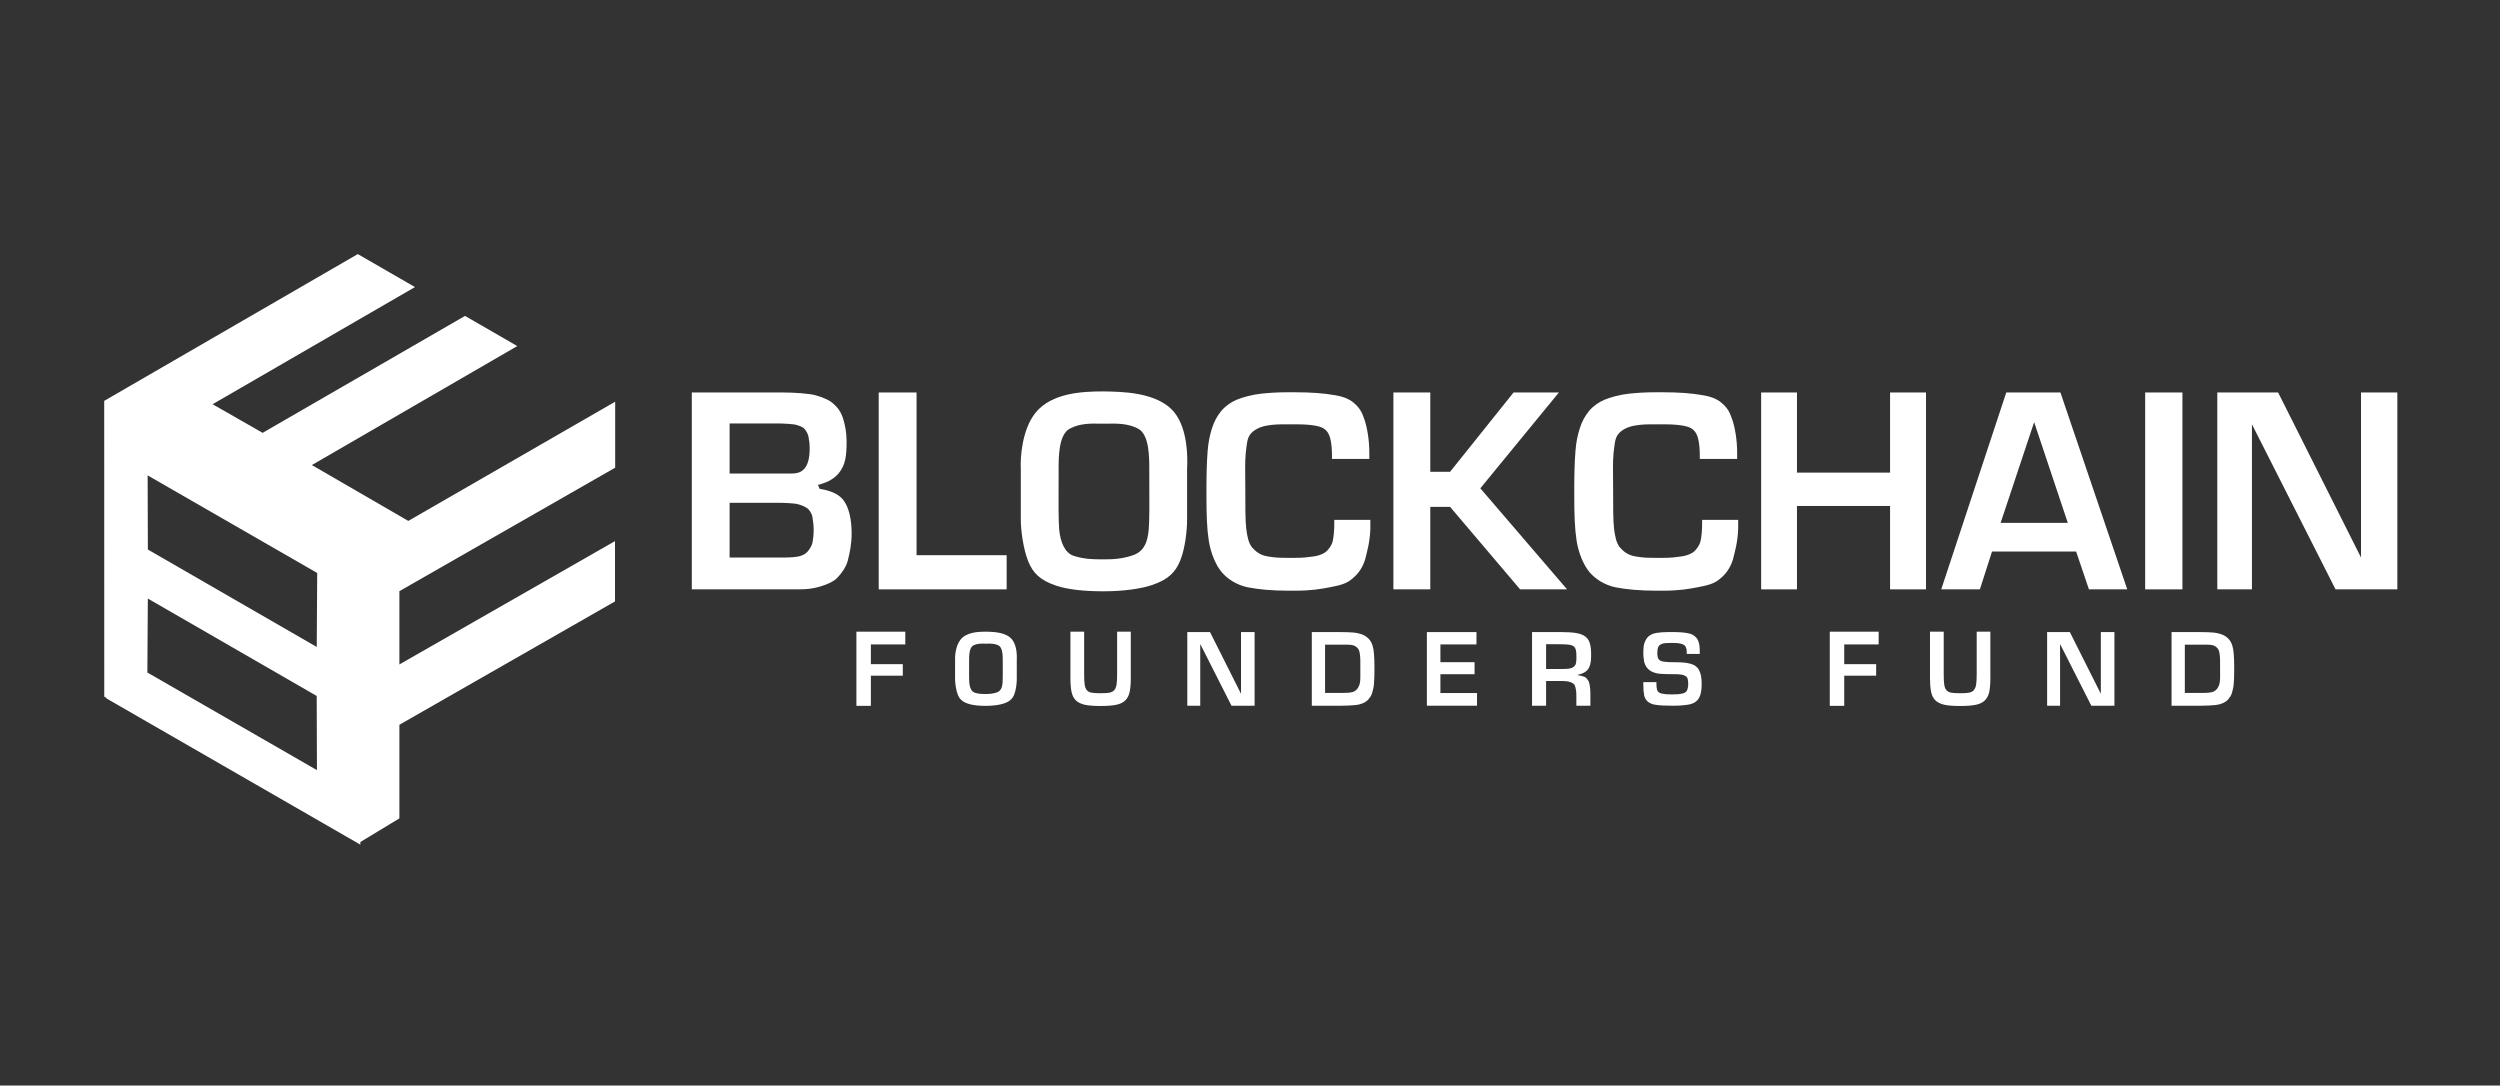
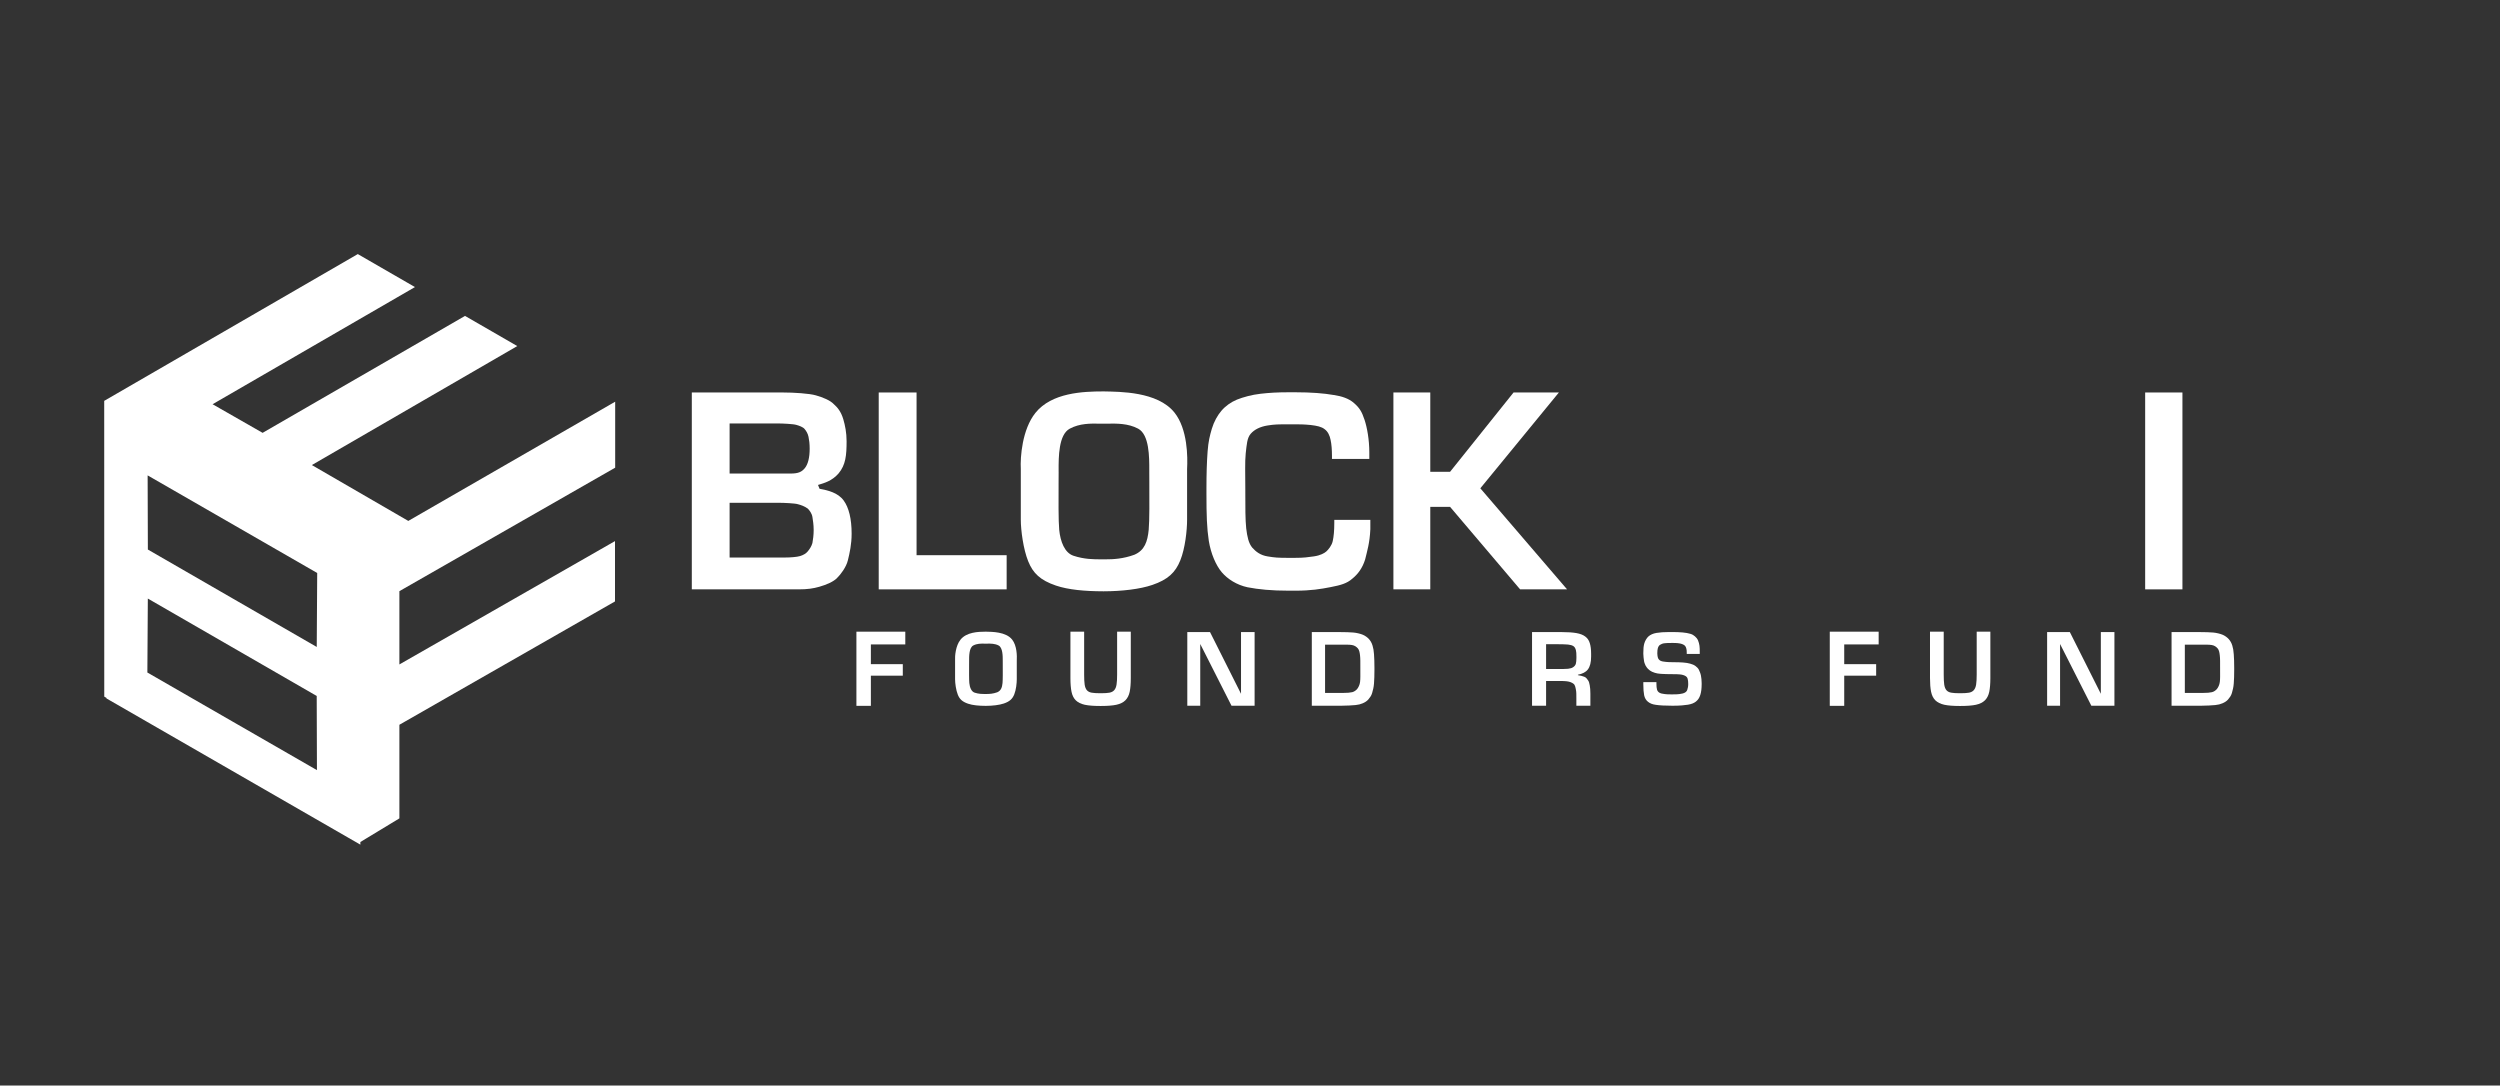
<svg xmlns="http://www.w3.org/2000/svg" width="152" height="66" viewBox="0 0 152 66" fill="none">
  <rect x="0" y="0" width="152" height="66" fill="#333333" stroke="none" />
-   <path d="M145.758 35.833H142.001L136.918 25.797V35.833H134.812V23.863H138.51L143.55 33.898V23.863L145.758 23.863V35.833Z" fill="white" />
  <path d="M132.692 35.833H130.426V23.863H132.692V35.833Z" fill="white" />
-   <path d="M129.337 35.833H127.007L126.229 33.534H121.115L120.377 35.833H118.027L121.981 23.863L125.274 23.863L129.337 35.833ZM125.723 31.792L123.676 25.667L121.637 31.792H125.723Z" fill="white" />
-   <path d="M117.101 35.833H114.916V30.763H109.256V35.833H107.078V23.863H109.256V28.735H114.916V23.863H117.101V35.833Z" fill="white" />
  <path d="M95.278 35.833H92.423L88.164 30.816H86.961V35.833H84.719V23.863L86.961 23.863V28.686H88.164L92.024 23.863H94.78L90.004 29.689L95.278 35.833Z" fill="white" />
  <path d="M78.374 35.914C77.302 35.914 76.512 35.835 75.85 35.706C75.196 35.565 74.644 35.214 74.282 34.791C73.927 34.369 73.621 33.66 73.495 32.885C73.376 32.099 73.352 31.316 73.352 30.025V29.673C73.352 28.816 73.375 28.077 73.422 27.455C73.47 26.821 73.553 26.504 73.679 26.07C73.813 25.624 74.028 25.251 74.257 24.981C74.493 24.699 74.833 24.451 75.204 24.298C75.582 24.146 76.118 23.999 76.646 23.94C77.174 23.881 77.649 23.85 78.374 23.85H78.74C79.717 23.85 80.501 23.912 81.092 24.017C81.563 24.084 82.01 24.226 82.325 24.508C82.648 24.789 82.798 25.018 82.966 25.53C83.121 26.002 83.254 26.733 83.254 27.508V27.905H80.984V27.736C80.984 27.337 80.957 27.009 80.901 26.751C80.854 26.492 80.736 26.237 80.539 26.096C80.35 25.944 80.075 25.886 79.689 25.84C79.262 25.798 79.005 25.798 78.681 25.798H78.43C77.674 25.798 77.505 25.8 77.063 25.87C76.622 25.941 76.266 26.111 76.037 26.381C75.817 26.639 75.803 27.032 75.74 27.56C75.685 28.088 75.715 28.816 75.715 29.743V29.954C75.715 30.87 75.714 31.592 75.769 32.12C75.832 32.636 75.913 33.022 76.133 33.292C76.362 33.55 76.638 33.761 77.079 33.831C77.52 33.901 77.657 33.918 78.413 33.918H78.681C79.351 33.918 79.497 33.874 79.891 33.827C80.285 33.769 80.523 33.632 80.641 33.528C80.76 33.423 80.976 33.164 81.031 32.894C81.094 32.613 81.125 32.249 81.125 31.803V31.609H83.317V32.173C83.28 33.019 83.117 33.528 82.999 34.021C82.837 34.537 82.564 34.906 82.221 35.183C81.89 35.476 81.511 35.579 80.905 35.696C80.306 35.813 79.717 35.914 78.74 35.914H78.374Z" fill="white" />
-   <path d="M100.737 35.914C99.666 35.914 98.875 35.835 98.213 35.706C97.559 35.565 97.008 35.214 96.645 34.791C96.291 34.369 95.984 33.66 95.858 32.885C95.74 32.099 95.715 31.316 95.715 30.025V29.673C95.715 28.816 95.739 28.077 95.786 27.455C95.833 26.821 95.916 26.504 96.042 26.07C96.176 25.624 96.392 25.251 96.62 24.981C96.856 24.699 97.197 24.451 97.567 24.298C97.945 24.146 98.481 23.999 99.009 23.94C99.537 23.881 100.012 23.85 100.737 23.85H101.104C102.08 23.85 102.864 23.912 103.455 24.017C103.926 24.084 104.373 24.226 104.688 24.508C105.011 24.789 105.161 25.018 105.329 25.53C105.484 26.002 105.618 26.733 105.618 27.508V27.905H103.348V27.736C103.348 27.337 103.32 27.009 103.265 26.751C103.218 26.492 103.099 26.237 102.902 26.096C102.713 25.944 102.438 25.886 102.052 25.84C101.625 25.798 101.368 25.798 101.044 25.798H100.794C100.038 25.798 99.868 25.8 99.427 25.87C98.986 25.941 98.629 26.111 98.4 26.381C98.18 26.639 98.166 27.032 98.103 27.56C98.048 28.088 98.078 28.816 98.078 29.743V29.954C98.078 30.87 98.077 31.592 98.132 32.12C98.195 32.636 98.276 33.022 98.497 33.292C98.725 33.55 99.001 33.761 99.443 33.831C99.884 33.901 100.02 33.918 100.776 33.918H101.044C101.714 33.918 101.86 33.874 102.254 33.827C102.648 33.769 102.886 33.632 103.004 33.528C103.123 33.423 103.339 33.164 103.394 32.894C103.457 32.613 103.489 32.249 103.489 31.803V31.609H105.681V32.173C105.643 33.019 105.481 33.528 105.362 34.021C105.2 34.537 104.928 34.906 104.584 35.183C104.253 35.476 103.875 35.579 103.268 35.696C102.669 35.813 102.08 35.914 101.104 35.914H100.737Z" fill="white" />
  <path d="M61.204 35.833H53.426V23.863H55.727V33.756H61.204V35.833Z" fill="white" />
  <path d="M42.062 35.833V23.863H47.611C48.258 23.863 49.205 23.921 49.609 24.039C50.022 24.156 50.481 24.338 50.707 24.584C50.909 24.764 51.133 25.014 51.275 25.5C51.381 25.862 51.473 26.307 51.473 26.823C51.473 27.692 51.416 28.263 50.99 28.779C50.579 29.251 50.115 29.368 49.735 29.485L49.829 29.717C50.338 29.811 50.947 29.954 51.294 30.429C51.612 30.862 51.779 31.549 51.779 32.453C51.779 33.087 51.66 33.621 51.554 34.055C51.457 34.489 51.076 34.967 50.922 35.111C50.696 35.369 50.235 35.555 49.815 35.675C49.443 35.78 49.105 35.833 48.547 35.833H42.062ZM47.729 33.897C48.052 33.897 48.449 33.867 48.644 33.809C48.838 33.75 49.004 33.656 49.109 33.527C49.214 33.398 49.334 33.237 49.395 33.016C49.435 32.793 49.471 32.529 49.471 32.224C49.471 31.907 49.427 31.643 49.395 31.432C49.363 31.221 49.218 31.026 49.111 30.922C48.913 30.776 48.693 30.704 48.515 30.657C48.345 30.599 47.642 30.57 47.367 30.57H44.36V33.897H47.729ZM48.064 28.792C48.565 28.792 48.753 28.68 48.939 28.457C49.125 28.222 49.228 27.829 49.228 27.278C49.228 26.984 49.197 26.744 49.157 26.556C49.117 26.356 49.015 26.198 48.918 26.081C48.821 25.963 48.59 25.881 48.42 25.834C48.25 25.776 47.556 25.746 47.297 25.746H44.36V28.792H48.064Z" fill="white" />
  <path fill-rule="evenodd" clip-rule="evenodd" d="M67.121 23.798C68.067 23.821 70.376 23.794 71.407 25.083C72.212 26.089 72.215 27.798 72.175 28.515V31.598C72.175 32.24 72.058 33.339 71.762 34.071C71.467 34.804 71.018 35.237 70.062 35.564C69.305 35.823 68.206 35.948 67.121 35.951C67.111 35.951 67.102 35.951 67.093 35.951C67.083 35.951 67.074 35.951 67.065 35.951C65.979 35.948 64.958 35.861 64.201 35.603C63.245 35.276 62.807 34.853 62.512 34.12C62.217 33.388 62.065 32.24 62.065 31.598V28.515C62.025 27.798 62.147 26.112 62.951 25.106C63.941 23.869 65.855 23.8 67.064 23.798C67.074 23.798 67.083 23.798 67.093 23.798C67.102 23.798 67.112 23.798 67.121 23.798ZM67.093 34.007C67.139 34.007 67.189 34.007 67.24 34.007C67.672 34.008 68.287 33.979 68.97 33.728C69.593 33.462 69.772 32.925 69.841 32.212C69.892 31.683 69.884 30.285 69.879 29.339C69.877 29.097 69.876 28.885 69.876 28.724L69.876 28.599C69.878 27.788 69.882 26.427 69.198 26.062C68.59 25.737 67.88 25.748 67.326 25.758C67.256 25.759 67.188 25.76 67.121 25.761C67.112 25.761 67.102 25.761 67.093 25.761C67.083 25.761 67.074 25.761 67.064 25.761C66.998 25.76 66.929 25.759 66.859 25.758C66.306 25.748 65.65 25.737 65.043 26.062C64.359 26.427 64.362 27.788 64.364 28.599L64.365 28.724C64.365 28.885 64.363 29.097 64.362 29.339C64.357 30.285 64.349 31.683 64.4 32.212C64.469 32.925 64.73 33.61 65.265 33.789C65.923 34.008 66.513 34.008 66.945 34.007C66.996 34.007 67.046 34.007 67.093 34.007Z" fill="white" />
  <path fill-rule="evenodd" clip-rule="evenodd" d="M59.945 38.406C60.296 38.415 61.153 38.405 61.535 38.883C61.834 39.256 61.835 39.89 61.82 40.156V41.3C61.82 41.539 61.777 41.946 61.667 42.218C61.558 42.49 61.391 42.651 61.036 42.772C60.755 42.868 60.347 42.914 59.945 42.916C59.941 42.916 59.938 42.916 59.934 42.916C59.931 42.916 59.927 42.916 59.924 42.916C59.521 42.914 59.142 42.882 58.861 42.786C58.507 42.665 58.344 42.508 58.235 42.236C58.125 41.965 58.069 41.539 58.069 41.3V40.156C58.054 39.89 58.099 39.265 58.398 38.892C58.765 38.432 59.475 38.407 59.924 38.406C59.927 38.406 59.931 38.406 59.934 38.406C59.938 38.406 59.941 38.406 59.945 38.406ZM59.934 42.194C59.952 42.194 59.97 42.194 59.989 42.194C60.149 42.194 60.377 42.184 60.631 42.091C60.862 41.992 60.928 41.793 60.954 41.528C60.973 41.332 60.97 40.813 60.968 40.462C60.968 40.372 60.967 40.294 60.967 40.234L60.967 40.188C60.968 39.887 60.969 39.382 60.716 39.246C60.49 39.126 60.226 39.13 60.021 39.133C59.995 39.134 59.97 39.134 59.945 39.134C59.941 39.134 59.938 39.135 59.934 39.135C59.931 39.135 59.927 39.135 59.924 39.135C59.899 39.134 59.874 39.134 59.848 39.133C59.642 39.13 59.399 39.126 59.174 39.246C58.92 39.382 58.921 39.887 58.922 40.188L58.922 40.234C58.922 40.294 58.922 40.372 58.921 40.462C58.919 40.813 58.916 41.332 58.935 41.528C58.961 41.793 59.058 42.047 59.256 42.113C59.5 42.195 59.719 42.194 59.88 42.194C59.899 42.194 59.917 42.194 59.934 42.194Z" fill="white" />
  <path d="M76.28 42.907H74.875L72.975 39.155V42.907H72.188V38.431H73.57L75.454 42.183V38.431L76.28 38.431V42.907Z" fill="white" />
  <path d="M128.557 42.907H127.153L125.252 39.155V42.907H124.465V38.431H125.847L127.731 42.183V38.431L128.557 38.431V42.907Z" fill="white" />
  <path d="M52.949 42.915H52.07V38.406H55.042V39.181H52.949V40.381H54.89V41.081H52.949V42.915Z" fill="white" />
  <path fill-rule="evenodd" clip-rule="evenodd" d="M19.286 34.838L8.976 28.903L8.99 33.412L19.258 39.335L19.286 34.838ZM8.988 36.392L8.96 40.889L19.27 46.824L19.256 42.315L8.988 36.392ZM8.891 43.857L8.942 43.887L8.942 43.887L21.91 51.355V51.194L24.283 49.757V44.066L37.392 36.567V32.899L24.283 40.398V35.943L37.403 28.435L37.403 24.423L24.824 31.672L18.961 28.275L31.45 21.041L28.273 19.207L15.967 26.317L12.925 24.577L25.229 17.454L21.754 15.448L6.336 24.372L6.339 42.354L6.473 42.432V42.465L8.891 43.857Z" fill="white" />
  <path d="M112.129 42.915H111.25V38.406H114.222V39.181H112.129V40.381H114.07V41.081H112.129V42.915Z" fill="white" />
  <path fill-rule="evenodd" clip-rule="evenodd" d="M65.955 42.85C66.188 42.899 66.492 42.923 66.868 42.923H66.876H66.953H66.957C67.336 42.923 67.642 42.899 67.875 42.85C68.111 42.798 68.293 42.708 68.421 42.581C68.552 42.45 68.64 42.277 68.685 42.063C68.73 41.844 68.752 41.566 68.752 41.229V38.407H68.494H68.085H67.921V41.019C67.921 41.269 67.91 41.468 67.887 41.617C67.864 41.765 67.818 41.879 67.749 41.958C67.682 42.037 67.585 42.089 67.457 42.115C67.331 42.137 67.165 42.148 66.957 42.148H66.873C66.665 42.148 66.499 42.137 66.373 42.115C66.248 42.093 66.15 42.043 66.081 41.964C66.015 41.886 65.97 41.772 65.947 41.623C65.926 41.474 65.916 41.273 65.916 41.019V38.407H65.749H65.344H65.082V41.229C65.082 41.566 65.104 41.844 65.149 42.063C65.194 42.282 65.281 42.455 65.409 42.581C65.54 42.708 65.722 42.798 65.955 42.85Z" fill="white" />
  <path fill-rule="evenodd" clip-rule="evenodd" d="M118.216 42.85C118.449 42.899 118.754 42.923 119.13 42.923H119.138H119.215H119.219C119.598 42.923 119.904 42.899 120.137 42.85C120.372 42.798 120.554 42.708 120.683 42.581C120.814 42.45 120.902 42.277 120.947 42.063C120.991 41.844 121.014 41.566 121.014 41.229V38.407H120.756H120.347H120.183V41.019C120.183 41.269 120.172 41.468 120.149 41.617C120.126 41.765 120.079 41.879 120.01 41.958C119.944 42.037 119.846 42.089 119.718 42.115C119.593 42.137 119.426 42.148 119.219 42.148H119.134C118.927 42.148 118.761 42.137 118.635 42.115C118.51 42.093 118.412 42.043 118.343 41.964C118.276 41.886 118.232 41.772 118.209 41.623C118.188 41.474 118.178 41.273 118.178 41.019V38.407H118.011H117.605H117.344V41.229C117.344 41.566 117.366 41.844 117.411 42.063C117.456 42.282 117.542 42.455 117.67 42.581C117.802 42.708 117.984 42.798 118.216 42.85Z" fill="white" />
  <path d="M83.566 40.735C83.566 41.051 83.557 41.323 83.54 41.551C83.525 41.779 83.472 41.974 83.425 42.137C83.382 42.299 83.275 42.431 83.191 42.532C83.106 42.628 82.987 42.705 82.848 42.762C82.711 42.819 82.613 42.846 82.415 42.868C82.22 42.886 81.876 42.907 81.602 42.907H79.758V38.431H81.502C81.773 38.431 82.091 38.44 82.288 38.458C82.486 38.475 82.716 38.533 82.853 38.59C82.99 38.643 83.154 38.762 83.239 38.863C83.323 38.959 83.404 39.089 83.45 39.251C83.497 39.413 83.525 39.548 83.54 39.78C83.557 40.009 83.566 40.283 83.566 40.603V40.735ZM81.662 42.13C81.953 42.13 82.049 42.115 82.215 42.084C82.325 42.059 82.441 41.979 82.513 41.893C82.58 41.814 82.672 41.647 82.693 41.459C82.716 41.27 82.709 41.018 82.709 40.702V40.623C82.709 40.294 82.713 40.035 82.69 39.846C82.669 39.658 82.636 39.512 82.559 39.424C82.474 39.327 82.361 39.242 82.195 39.216C82.029 39.19 81.8 39.195 81.512 39.195H80.564V42.13H81.662Z" fill="white" />
  <path d="M135.839 40.735C135.839 41.051 135.831 41.323 135.813 41.551C135.799 41.779 135.745 41.974 135.699 42.137C135.655 42.299 135.549 42.431 135.464 42.532C135.38 42.628 135.261 42.705 135.121 42.762C134.984 42.819 134.886 42.846 134.688 42.868C134.493 42.886 134.149 42.907 133.875 42.907H132.031V38.431H133.776C134.046 38.431 134.364 38.44 134.562 38.458C134.76 38.475 134.99 38.533 135.127 38.59C135.264 38.643 135.427 38.762 135.512 38.863C135.596 38.959 135.677 39.089 135.724 39.251C135.77 39.413 135.799 39.548 135.813 39.78C135.831 40.009 135.839 40.283 135.839 40.603V40.735ZM133.935 42.13C134.226 42.13 134.322 42.115 134.488 42.084C134.598 42.059 134.714 41.979 134.787 41.893C134.853 41.814 134.946 41.647 134.966 41.459C134.99 41.27 134.982 41.018 134.982 40.702V40.623C134.982 40.294 134.986 40.035 134.963 39.846C134.943 39.658 134.91 39.512 134.832 39.424C134.748 39.327 134.635 39.242 134.469 39.216C134.303 39.19 134.073 39.195 133.785 39.195H132.838V42.13H133.935Z" fill="white" />
-   <path d="M89.803 42.907H86.754V38.431H89.769V39.181H87.577V40.261H89.653V40.992H87.577V42.137H89.803V42.907Z" fill="white" />
  <path d="M94.647 40.677C94.875 40.677 95.229 40.678 95.341 40.661C95.485 40.639 95.559 40.623 95.638 40.57C95.722 40.518 95.784 40.447 95.81 40.36C95.832 40.286 95.846 40.151 95.846 40.011V39.912C95.846 39.75 95.841 39.624 95.814 39.528C95.788 39.431 95.747 39.338 95.663 39.285C95.58 39.233 95.488 39.205 95.335 39.188C95.186 39.17 94.844 39.168 94.594 39.168H94.002V40.677H94.647ZM96.695 42.907H95.843V42.479C95.843 42.255 95.846 42.075 95.816 41.939C95.789 41.799 95.765 41.643 95.669 41.573C95.572 41.498 95.442 41.444 95.257 41.422C95.073 41.396 94.675 41.405 94.364 41.405H94.002V42.907H93.148V38.431H94.963C95.318 38.431 95.61 38.451 95.838 38.49C96.071 38.53 96.253 38.6 96.384 38.701C96.52 38.802 96.612 38.938 96.661 39.109C96.713 39.276 96.74 39.491 96.74 39.754V39.919C96.74 40.27 96.674 40.531 96.542 40.702C96.415 40.869 96.213 40.967 95.937 41.024V41.05C96.095 41.077 96.224 41.104 96.325 41.148C96.431 41.187 96.489 41.27 96.546 41.353C96.607 41.432 96.634 41.538 96.656 41.669C96.682 41.801 96.695 41.968 96.695 42.17V42.907Z" fill="white" />
  <path d="M103.461 41.594C103.461 41.86 103.434 42.079 103.379 42.251C103.317 42.445 103.234 42.557 103.111 42.656C102.991 42.75 102.849 42.807 102.63 42.846C102.41 42.88 102.136 42.907 101.778 42.907H101.633C101.233 42.907 100.916 42.89 100.681 42.855C100.45 42.825 100.322 42.763 100.199 42.669C100.078 42.574 100 42.441 99.964 42.27C99.931 42.098 99.914 41.887 99.914 41.608V41.473H100.711V41.576C100.711 41.718 100.723 41.847 100.747 41.929C100.771 42.01 100.819 42.072 100.891 42.115C100.967 42.158 101.073 42.186 101.212 42.199C101.35 42.212 101.356 42.218 101.588 42.218H101.71C101.954 42.218 101.97 42.212 102.114 42.199C102.259 42.182 102.369 42.152 102.444 42.109C102.519 42.066 102.567 42.008 102.588 41.935C102.612 41.862 102.643 41.736 102.643 41.62V41.575C102.643 41.455 102.632 41.356 102.611 41.279C102.593 41.202 102.547 41.141 102.471 41.099C102.396 41.056 102.284 41.017 102.134 41.004C102.026 40.995 101.936 40.989 101.674 40.989C101.406 40.989 101.176 40.983 100.983 40.97C100.794 40.957 100.749 40.942 100.617 40.908C100.487 40.869 100.391 40.822 100.313 40.766C100.238 40.706 100.153 40.644 100.053 40.471C100.01 40.377 99.964 40.277 99.952 40.153C99.94 40.024 99.914 39.925 99.914 39.754V39.702C99.914 39.44 99.928 39.306 99.967 39.143C100.009 38.976 100.123 38.779 100.238 38.684C100.352 38.59 100.507 38.516 100.711 38.482C100.919 38.447 101.162 38.428 101.493 38.428H101.647C101.902 38.428 102.122 38.436 102.306 38.453C102.492 38.471 102.648 38.498 102.775 38.537C102.901 38.572 102.974 38.626 103.052 38.69C103.13 38.755 103.198 38.838 103.24 38.936C103.282 39.031 103.319 39.18 103.329 39.266C103.344 39.395 103.345 39.499 103.345 39.644V39.76H102.554V39.689C102.554 39.561 102.549 39.512 102.528 39.431C102.507 39.349 102.468 39.269 102.402 39.226C102.336 39.178 102.229 39.135 102.103 39.117C101.977 39.1 101.957 39.092 101.746 39.092H101.629C101.391 39.092 101.36 39.095 101.218 39.108C101.08 39.12 101.009 39.16 100.936 39.203C100.864 39.242 100.817 39.335 100.796 39.412C100.775 39.485 100.765 39.582 100.765 39.702V39.747C100.765 39.854 100.784 39.923 100.802 39.991C100.82 40.056 100.878 40.132 100.953 40.171C101.032 40.21 101.127 40.23 101.284 40.243C101.44 40.255 101.465 40.262 101.741 40.262C101.994 40.262 102.156 40.268 102.34 40.281C102.523 40.294 102.641 40.318 102.768 40.352C102.897 40.386 103.006 40.434 103.084 40.494C103.163 40.554 103.251 40.631 103.293 40.725C103.335 40.82 103.39 40.933 103.417 41.073C103.443 41.213 103.461 41.362 103.461 41.543V41.594Z" fill="white" />
</svg>